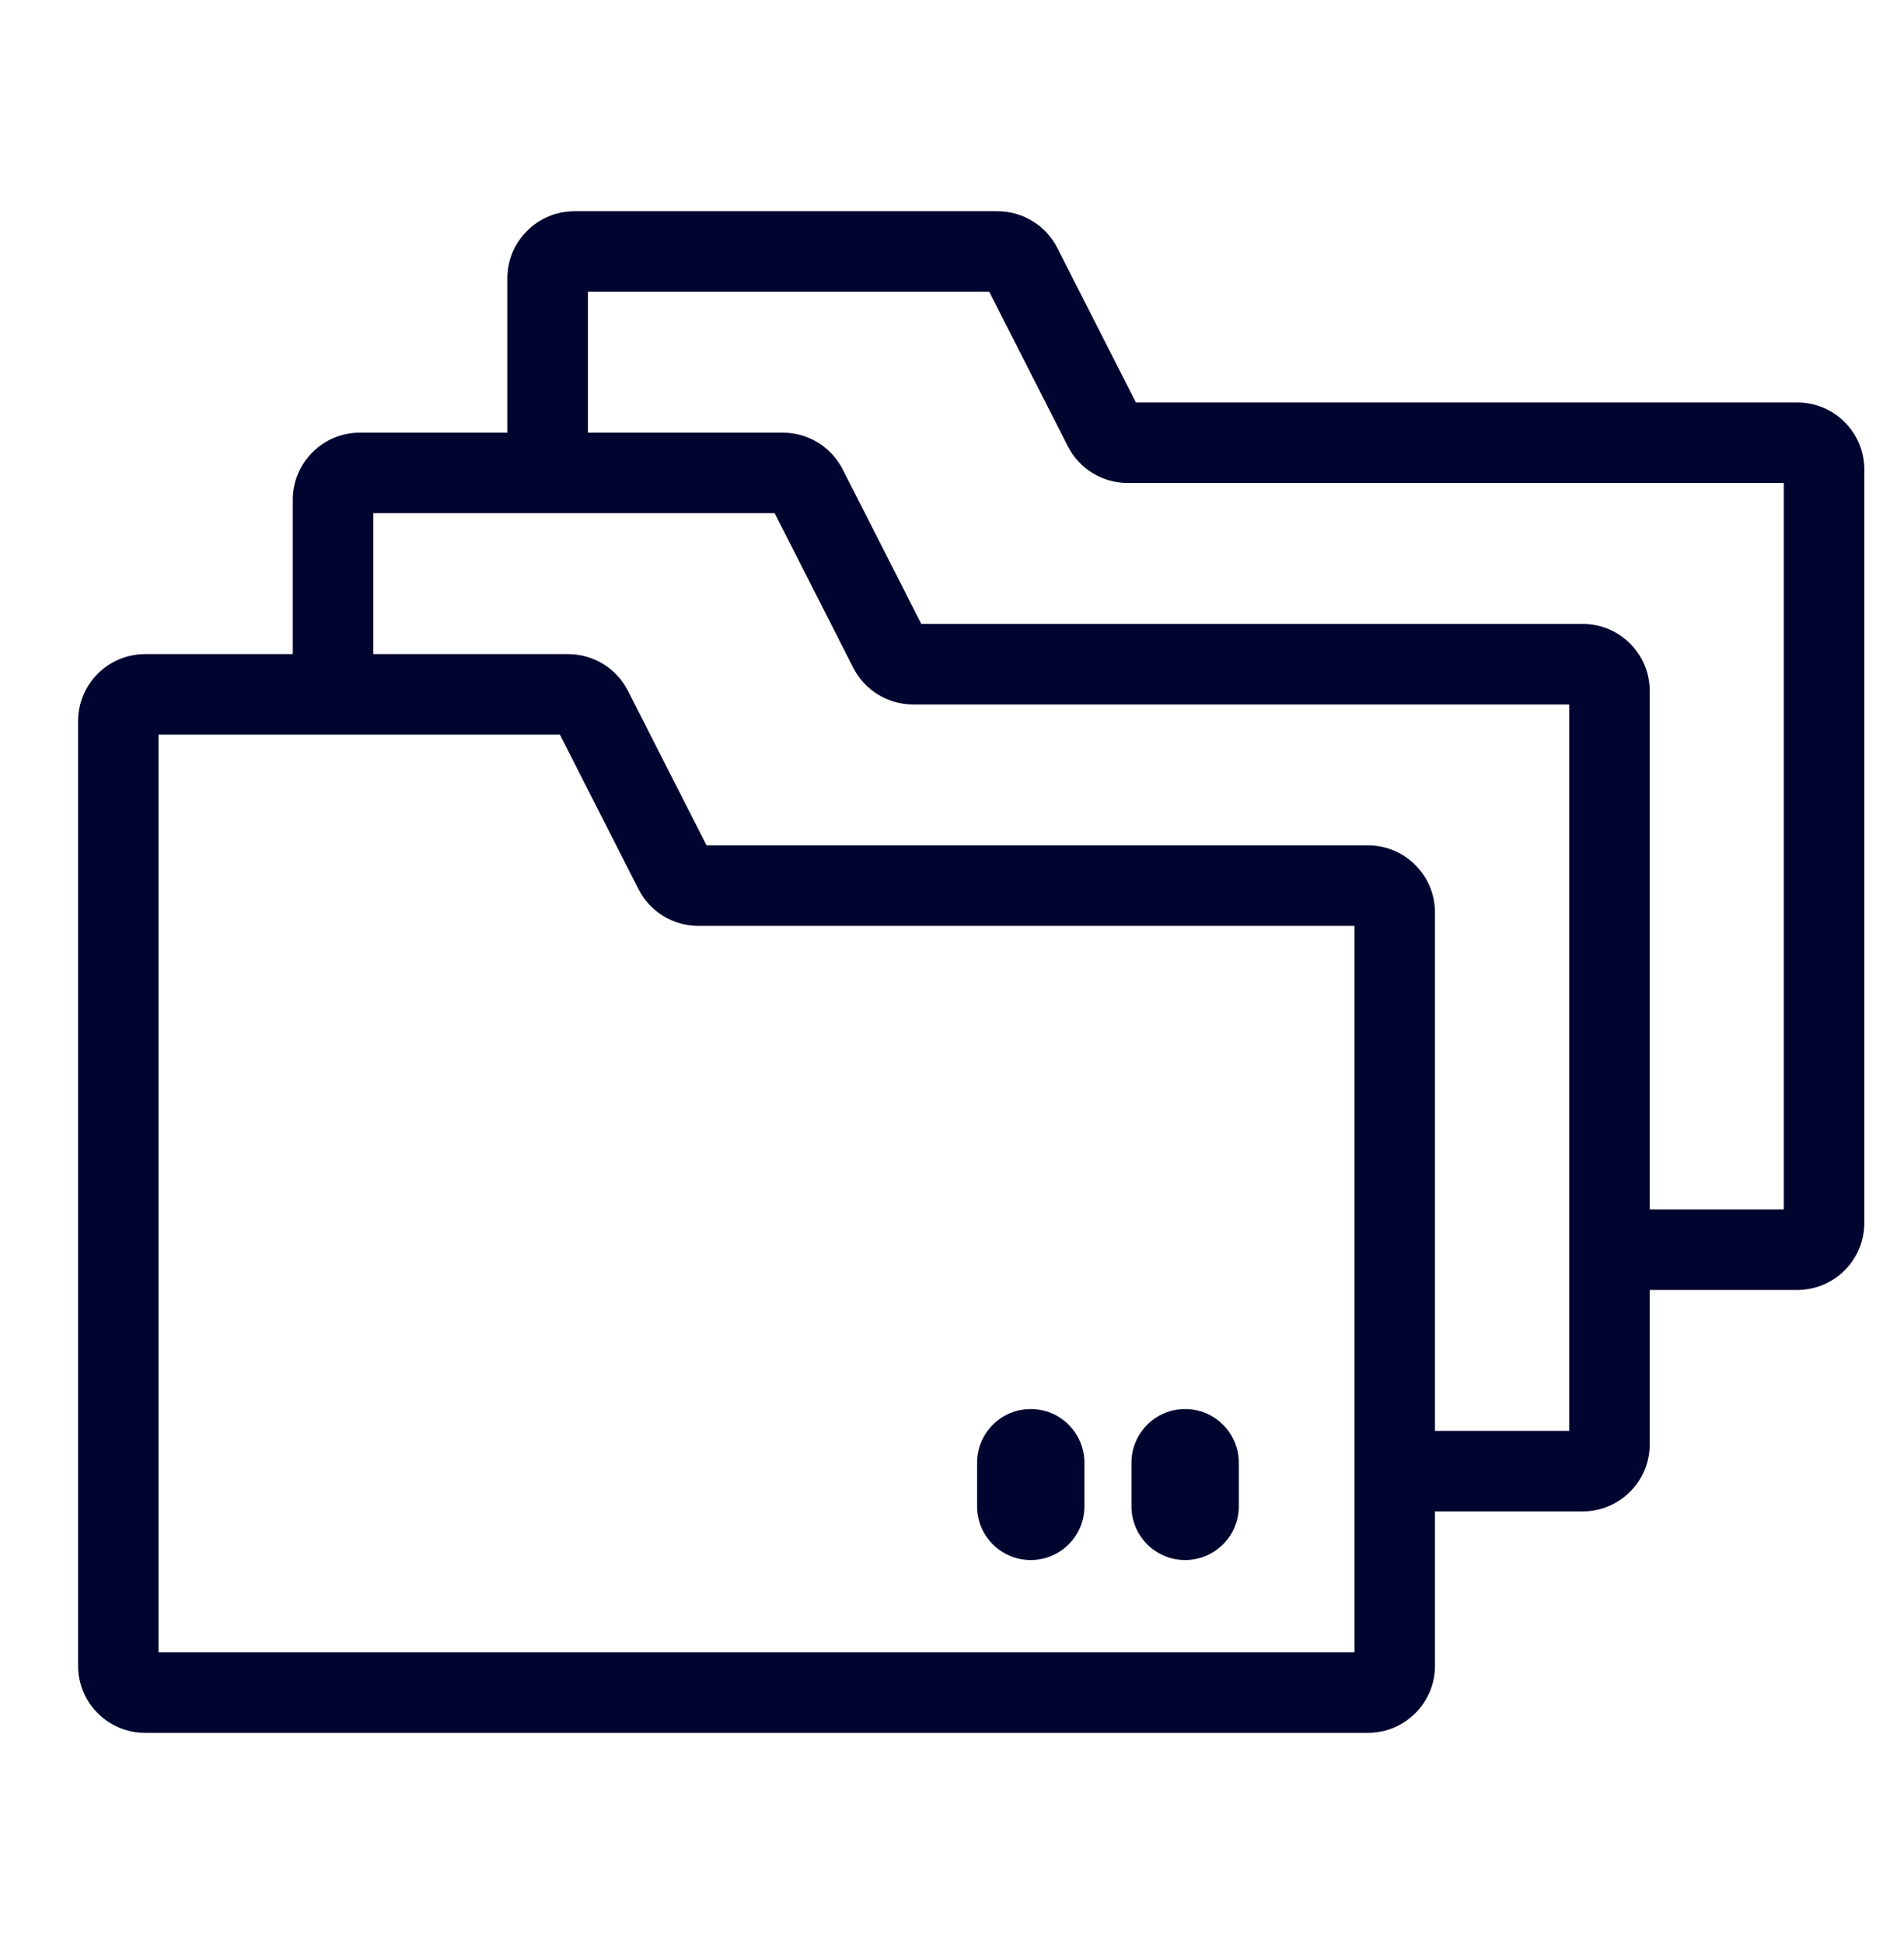
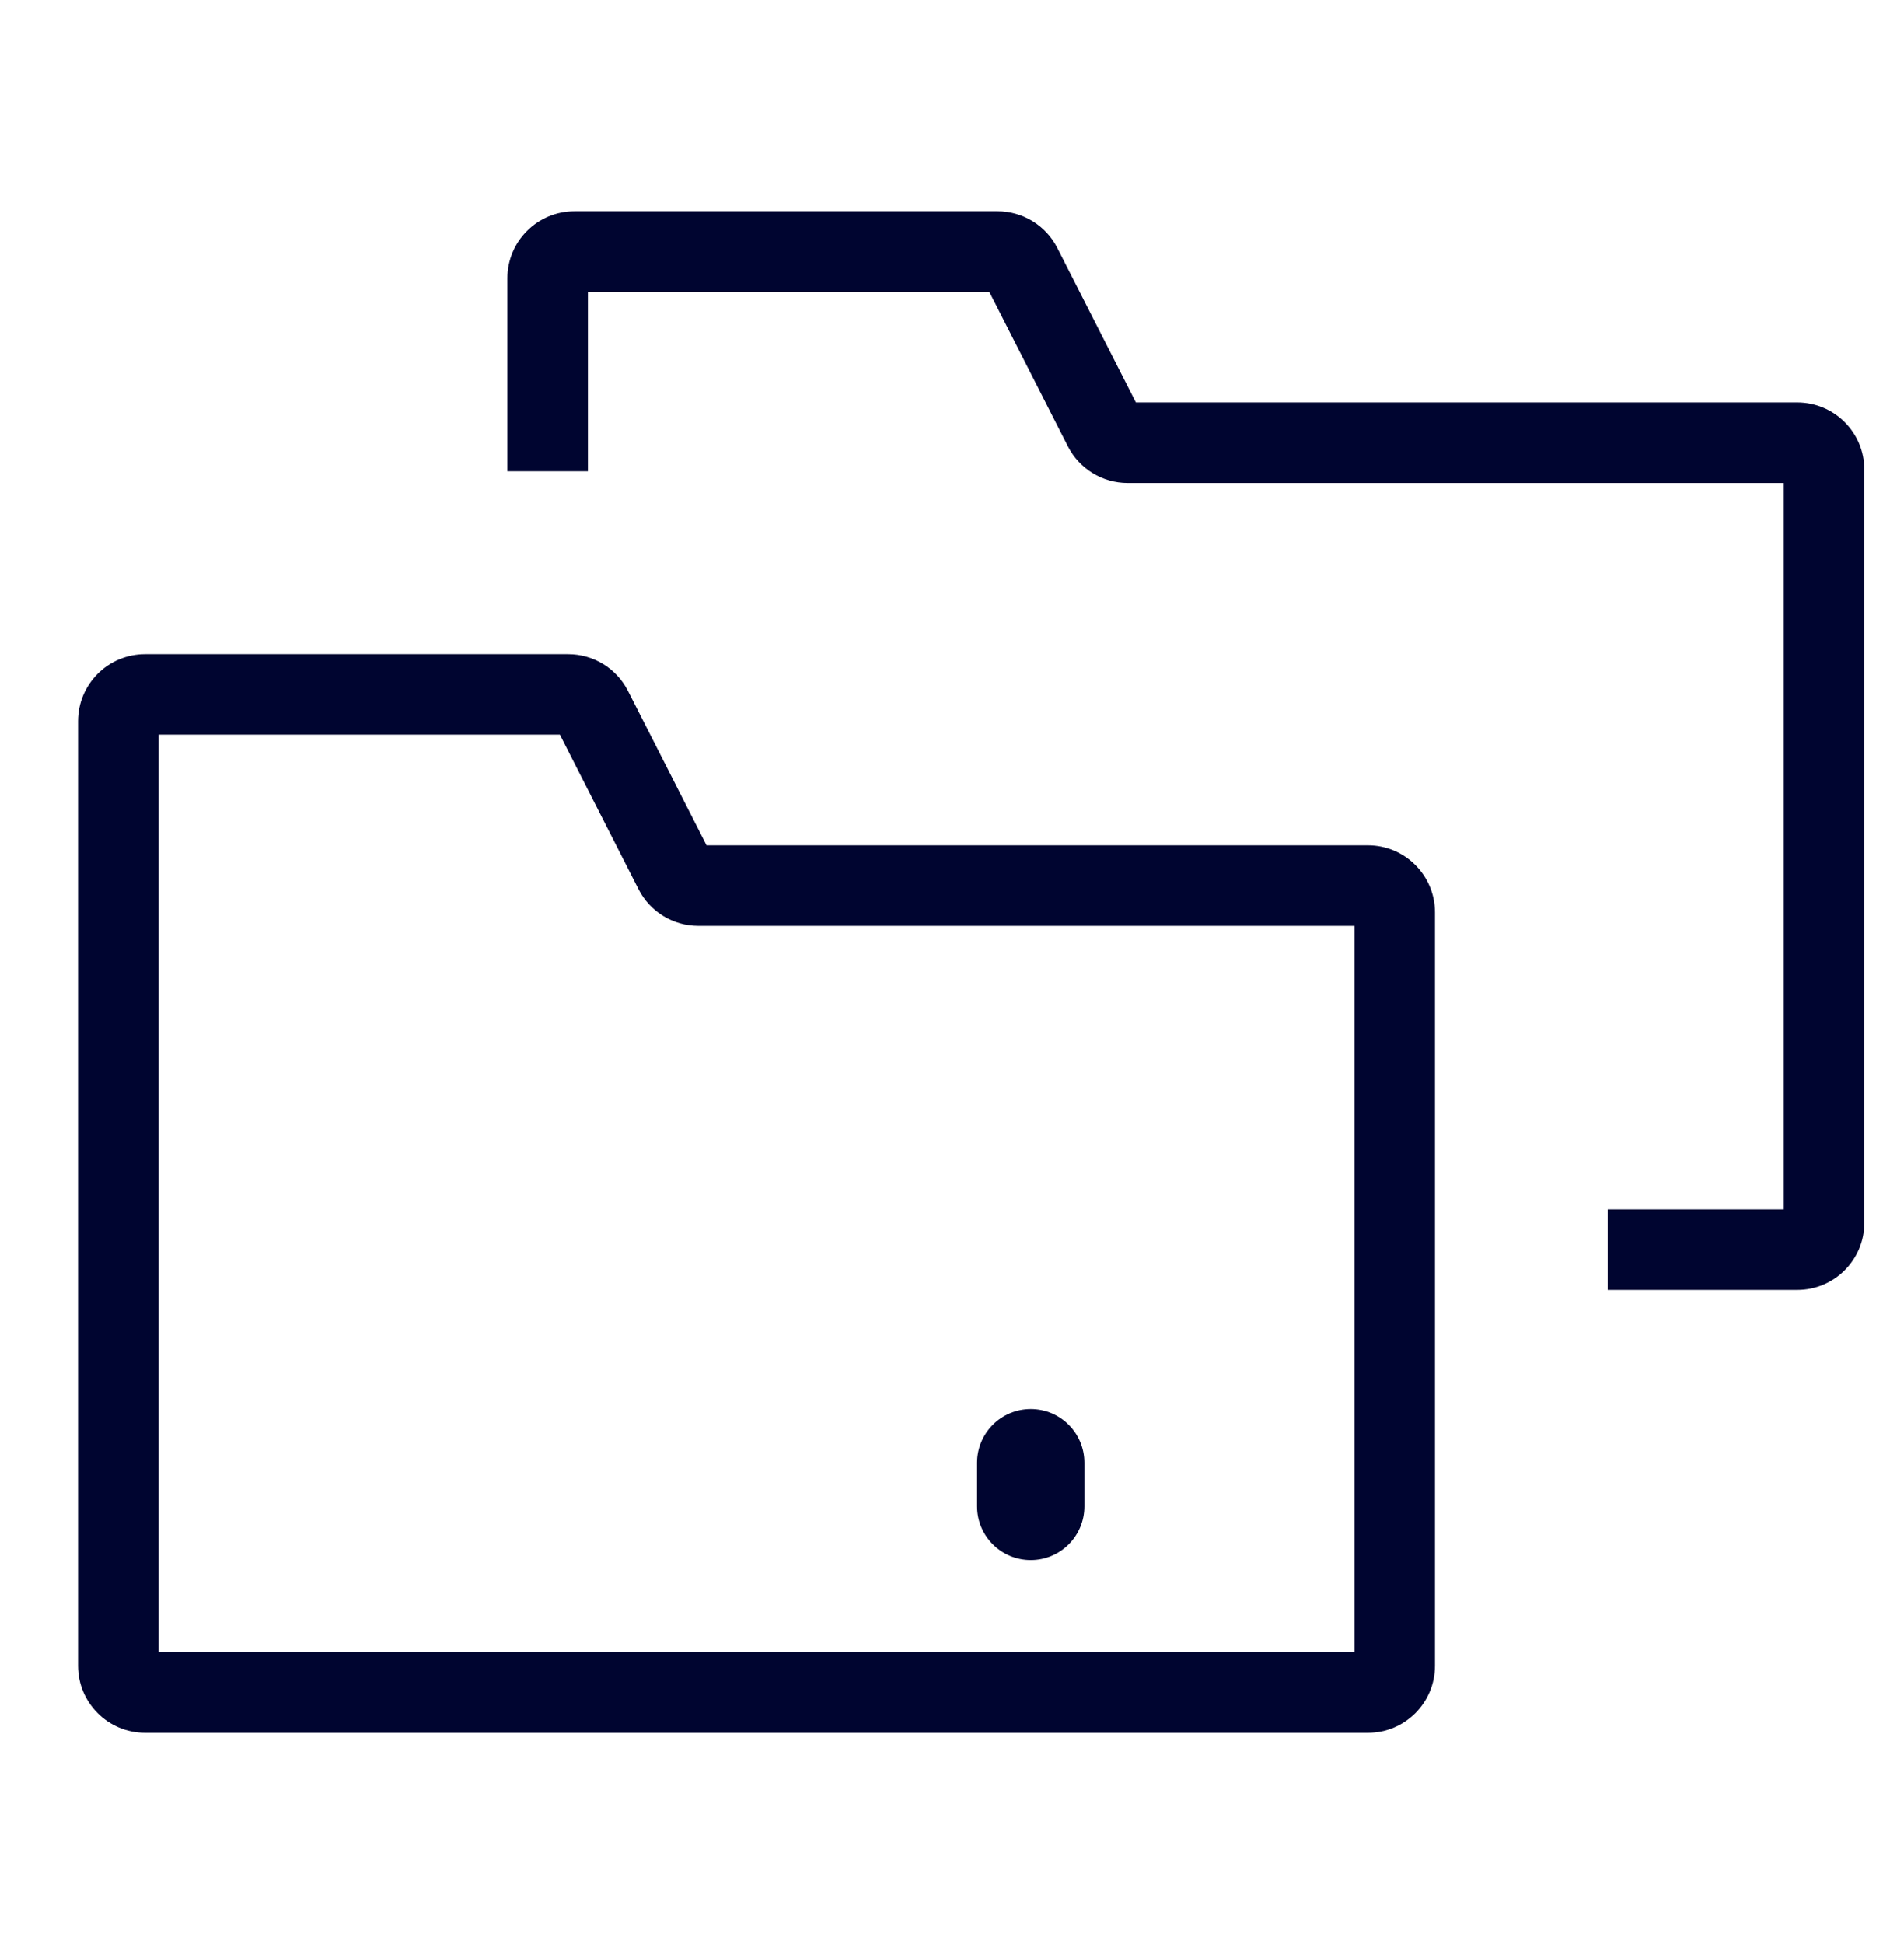
<svg xmlns="http://www.w3.org/2000/svg" width="48" height="49" viewBox="0 0 48 49" fill="none">
  <mask id="mask0_73_4348" style="mask-type:alpha" maskUnits="userSpaceOnUse" x="0" y="0" width="48" height="49">
    <rect y="0.5" width="48" height="48" fill="#D9D9D9" />
  </mask>
  <g mask="url(#mask0_73_4348)">
    <path fill-rule="evenodd" clip-rule="evenodd" d="M1.968 18.178C1.968 17.244 2.725 16.487 3.659 16.487H14.323C14.959 16.487 15.542 16.844 15.83 17.411L17.812 21.307H34.485C35.419 21.307 36.176 22.065 36.176 22.999V41.985C36.176 42.919 35.419 43.676 34.485 43.676H3.659C2.725 43.676 1.968 42.919 1.968 41.985V18.178ZM3.997 18.517V41.646H34.146V23.337H17.605C16.968 23.337 16.386 22.98 16.097 22.413L14.115 18.517H3.997Z" fill="#000530" />
-     <path fill-rule="evenodd" clip-rule="evenodd" d="M9.411 12.935V17.333H7.381V12.597C7.381 11.663 8.139 10.905 9.073 10.905H19.736C20.373 10.905 20.955 11.263 21.244 11.83L23.226 15.726H39.898C40.833 15.726 41.59 16.483 41.59 17.417V36.403C41.59 37.337 40.833 38.095 39.898 38.095H35.205V36.065H39.56V17.756H23.019C22.382 17.756 21.8 17.398 21.511 16.831L19.529 12.935H9.411Z" fill="#000530" />
    <path fill-rule="evenodd" clip-rule="evenodd" d="M12.791 7.015C12.791 6.081 13.549 5.324 14.483 5.324H25.147C25.783 5.324 26.366 5.681 26.654 6.248L28.636 10.144H45.309C46.243 10.144 47 10.902 47 11.836V30.822C47 31.756 46.243 32.513 45.309 32.513H40.53V30.483H44.97V12.174H28.429C27.793 12.174 27.21 11.817 26.921 11.25L24.939 7.354H14.821V11.878H12.791V7.015Z" fill="#000530" />
    <path fill-rule="evenodd" clip-rule="evenodd" d="M25.985 35.515C26.733 35.515 27.338 36.121 27.338 36.869L27.338 37.968C27.338 38.715 26.733 39.321 25.985 39.321C25.238 39.321 24.632 38.715 24.632 37.968L24.632 36.869C24.632 36.121 25.238 35.515 25.985 35.515Z" fill="#000530" />
-     <path fill-rule="evenodd" clip-rule="evenodd" d="M29.877 35.515C30.624 35.515 31.23 36.121 31.23 36.869L31.23 37.968C31.23 38.715 30.624 39.321 29.877 39.321C29.13 39.321 28.524 38.715 28.524 37.968L28.524 36.869C28.524 36.121 29.13 35.515 29.877 35.515Z" fill="#000530" />
  </g>
</svg>